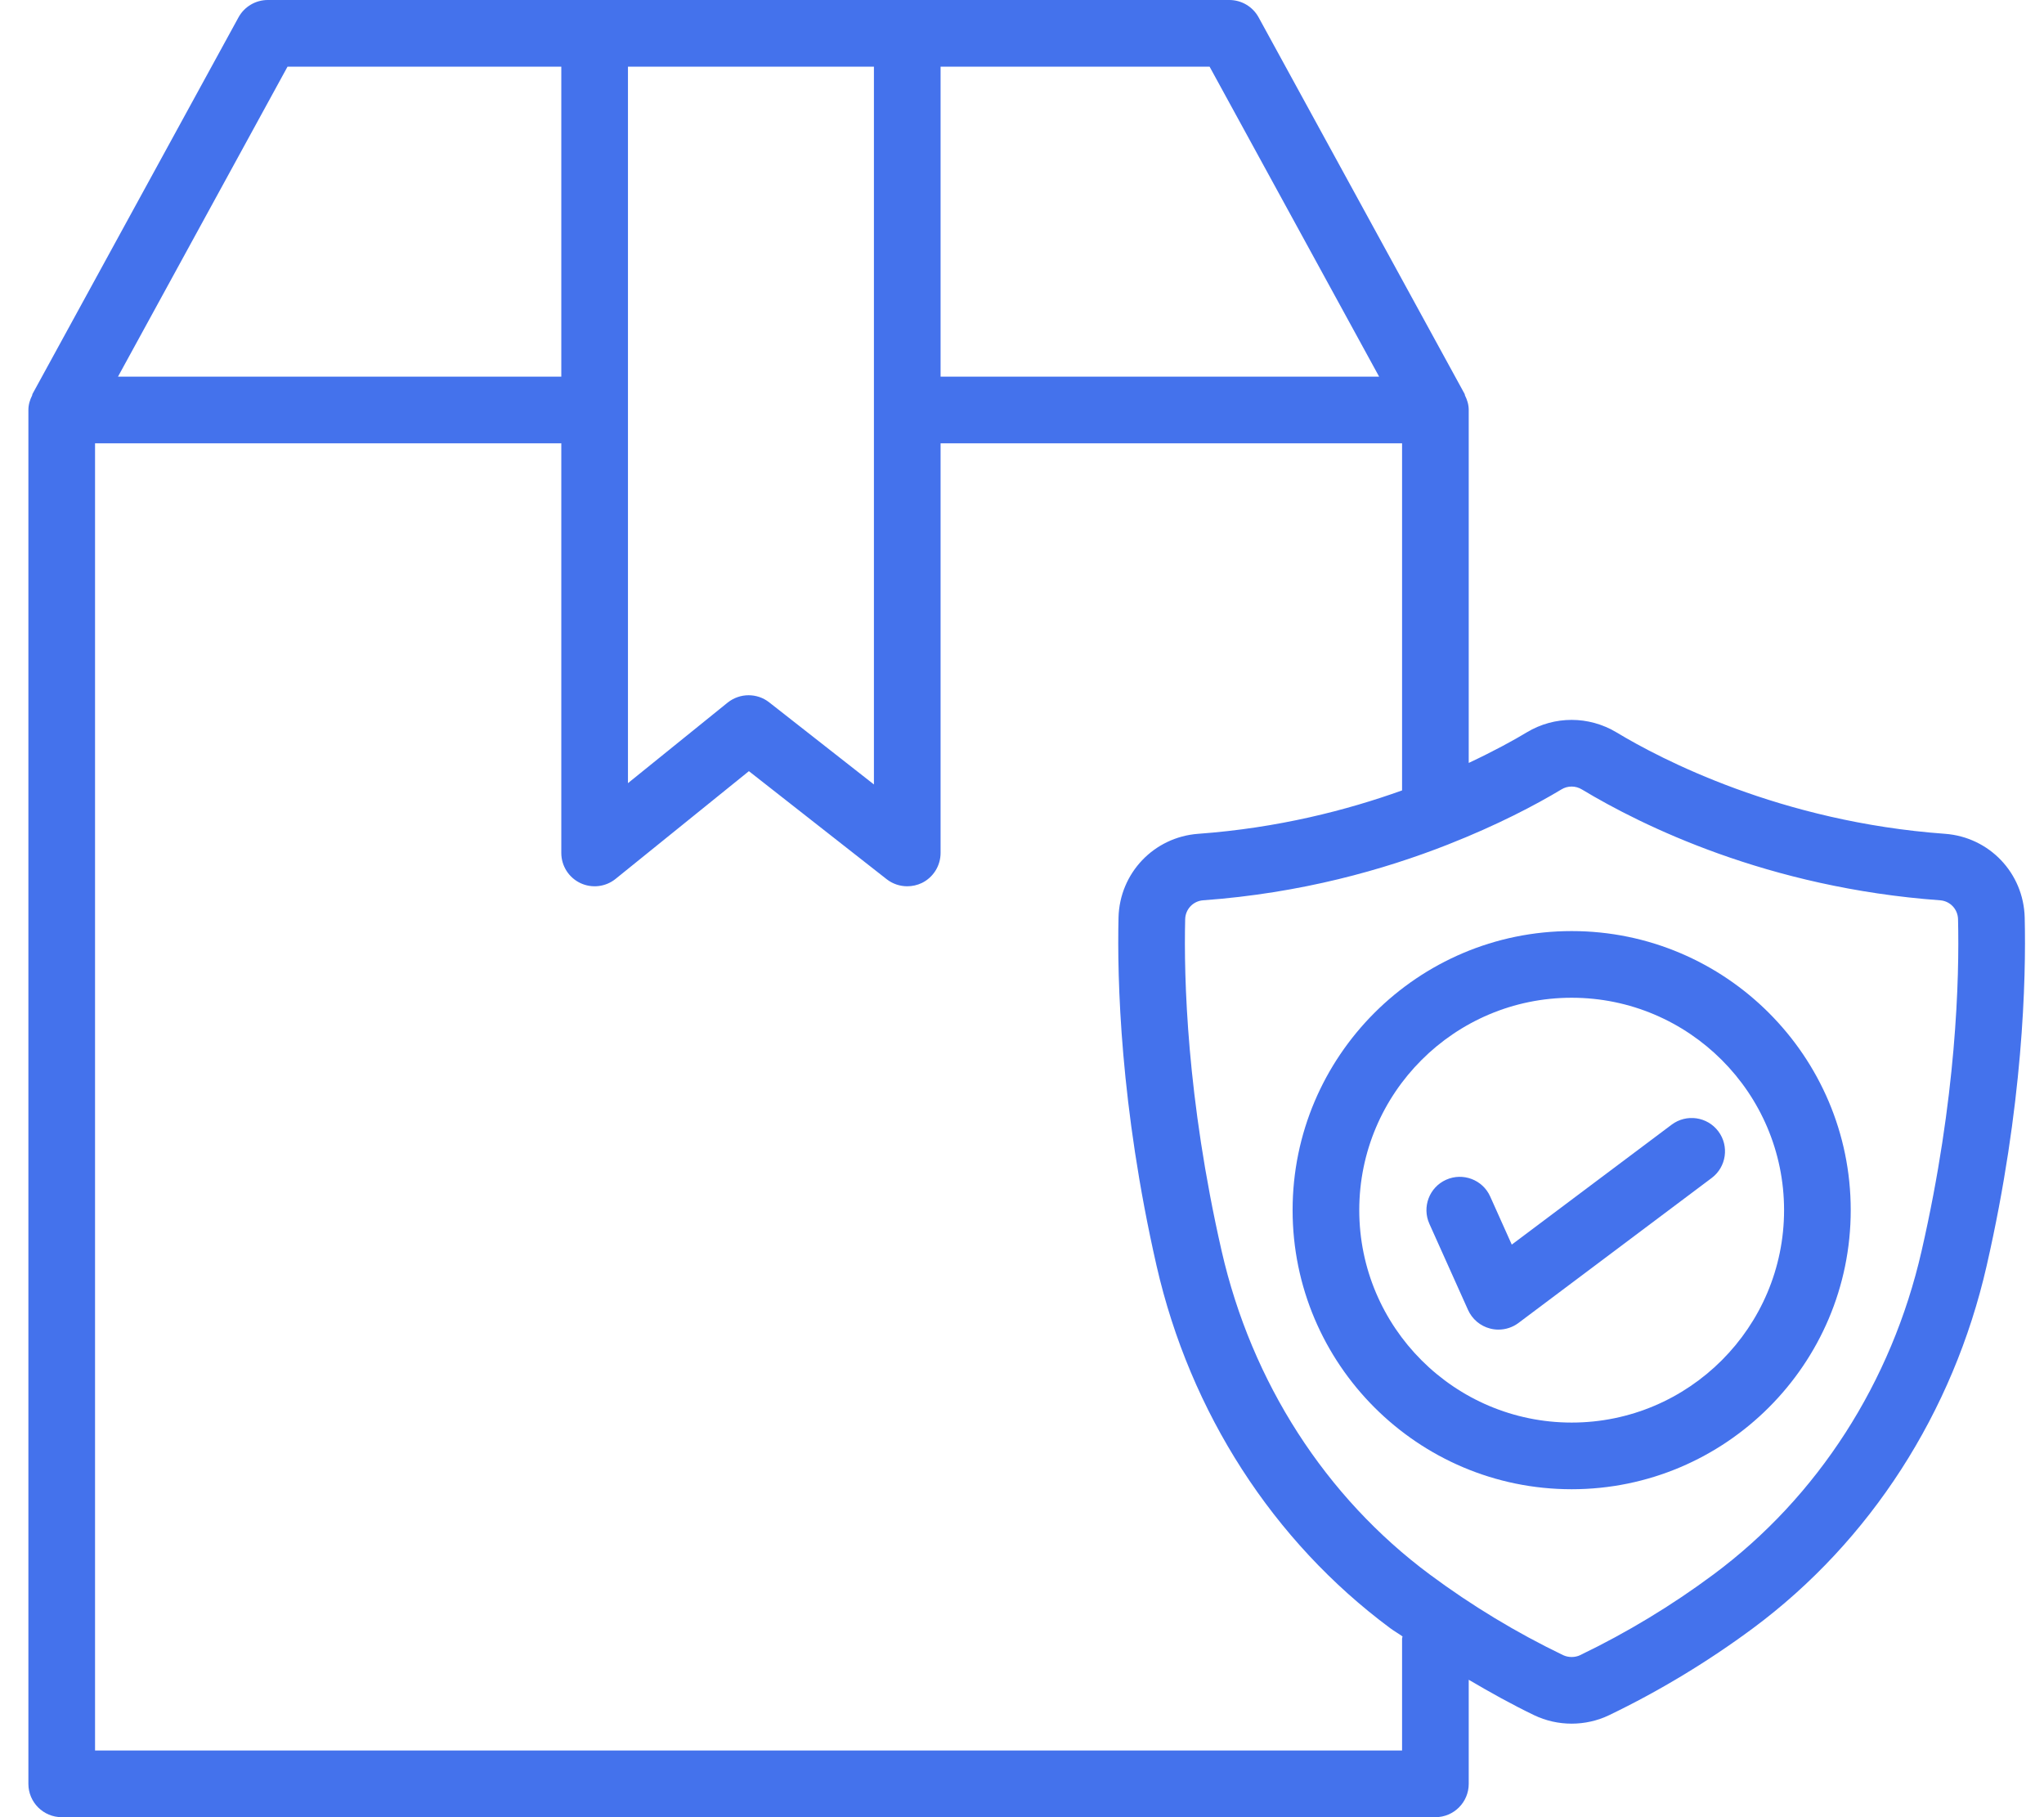
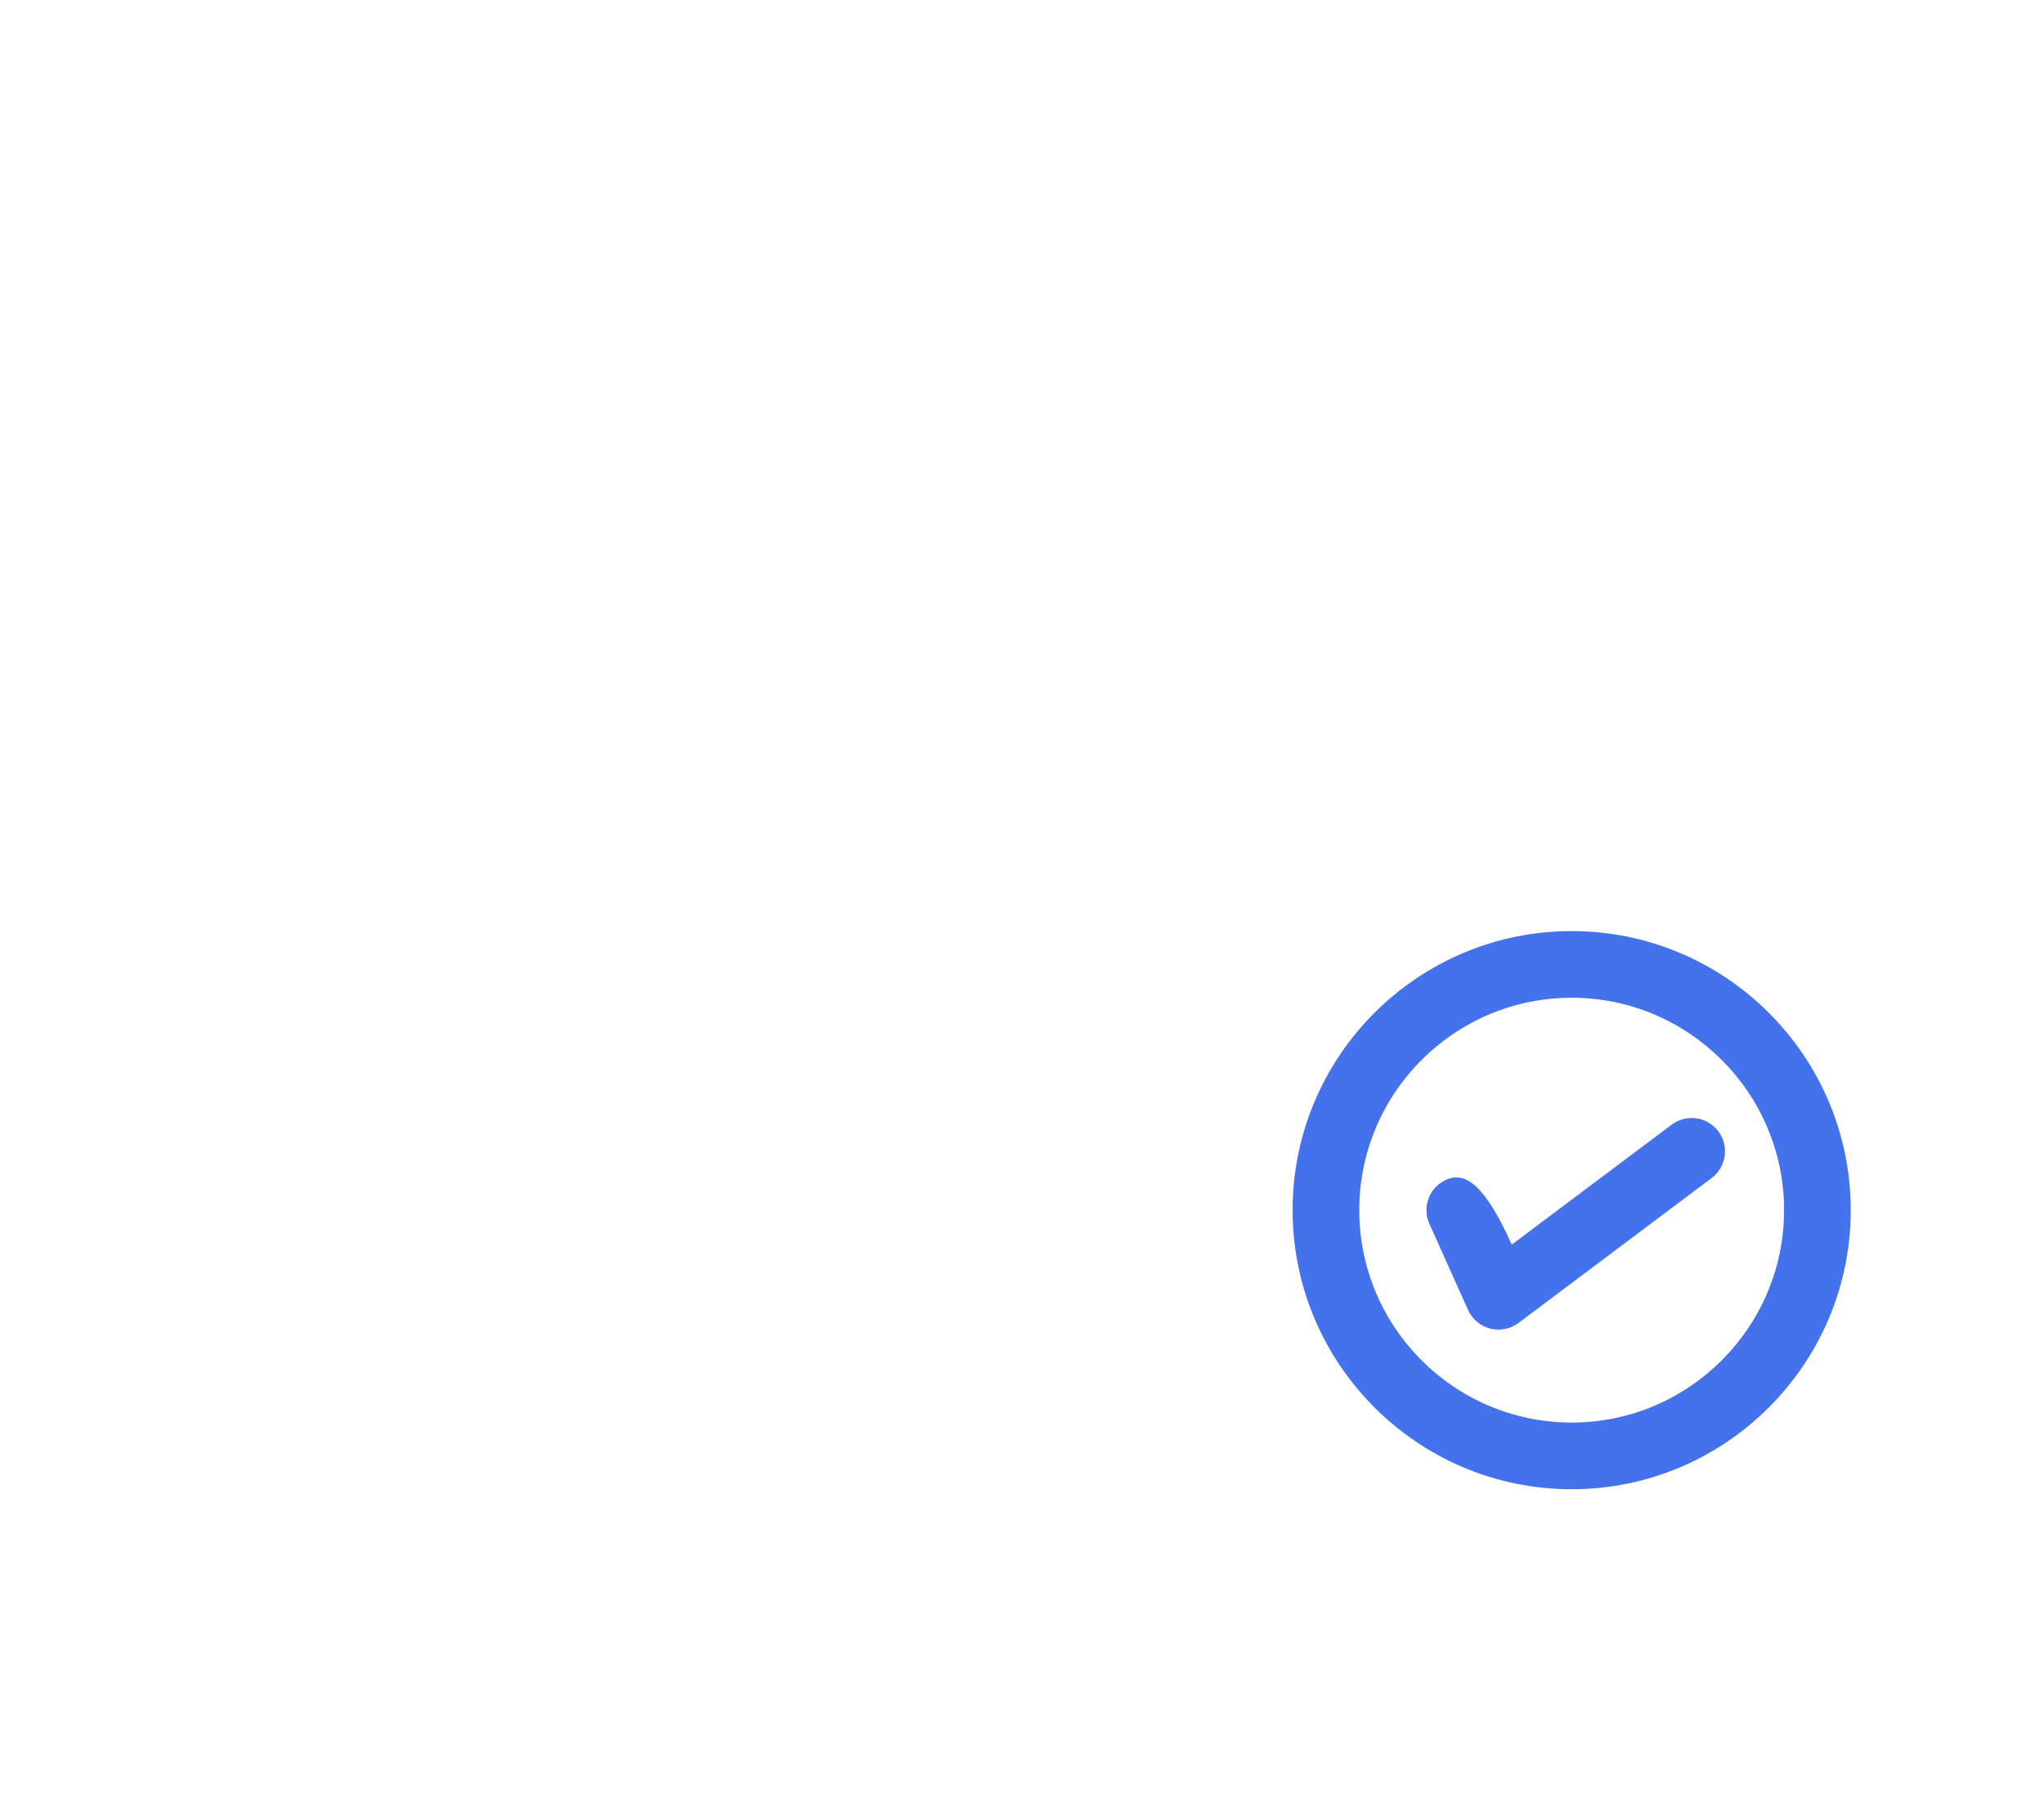
<svg xmlns="http://www.w3.org/2000/svg" width="36" height="32" viewBox="0 0 36 32" fill="none">
  <g id="Group">
-     <path id="Vector" d="M35.66 16.158C35.641 15.375 35.038 14.741 34.256 14.683C31.36 14.473 29.244 13.364 28.469 12.896C27.982 12.605 27.38 12.603 26.891 12.896C26.665 13.033 26.311 13.227 25.868 13.435V7.231C25.868 7.23 25.868 7.23 25.868 7.229V7.22C25.868 7.126 25.841 7.041 25.802 6.963C25.799 6.955 25.8 6.946 25.796 6.938L22.167 0.305C22.064 0.117 21.866 0 21.652 0H15.979H10.473H4.716C4.502 0 4.304 0.117 4.201 0.305L0.572 6.938C0.568 6.946 0.569 6.955 0.566 6.963C0.527 7.041 0.5 7.126 0.5 7.22V7.229C0.5 7.23 0.5 7.23 0.5 7.231V31.413C0.5 31.737 0.763 32 1.087 32H25.281C25.605 32 25.868 31.737 25.868 31.413V29.58C26.245 29.802 26.628 30.015 27.02 30.204C27.227 30.303 27.453 30.353 27.68 30.353C27.907 30.353 28.134 30.303 28.34 30.204C29.227 29.777 30.081 29.261 30.877 28.671C32.939 27.14 34.4 24.874 34.99 22.29C35.634 19.472 35.686 17.238 35.66 16.158ZM16.566 1.174H21.304L24.29 6.633H16.566V1.174ZM11.06 1.174H15.392V13.814L13.546 12.367C13.44 12.284 13.312 12.243 13.184 12.243C13.054 12.243 12.923 12.287 12.815 12.373L11.06 13.791V1.174ZM5.064 1.174H9.886V6.633H2.078L5.064 1.174ZM24.694 28.856V30.826H1.674V7.807H9.886V15.02C9.886 15.247 10.016 15.452 10.22 15.55C10.424 15.647 10.666 15.619 10.842 15.477L13.19 13.58L15.617 15.483C15.722 15.565 15.85 15.607 15.979 15.607C16.066 15.607 16.154 15.588 16.236 15.549C16.438 15.45 16.566 15.245 16.566 15.02V7.807H24.694V13.919C23.721 14.268 22.507 14.581 21.104 14.683C20.323 14.741 19.719 15.375 19.7 16.158C19.675 17.238 19.727 19.469 20.37 22.29C20.961 24.875 22.422 27.14 24.484 28.671C24.554 28.723 24.631 28.766 24.702 28.817C24.701 28.831 24.694 28.842 24.694 28.856ZM33.844 22.029C33.317 24.339 32.015 26.363 30.177 27.727C29.441 28.274 28.652 28.751 27.831 29.146C27.74 29.191 27.621 29.19 27.529 29.146C26.709 28.751 25.919 28.274 25.183 27.727C23.346 26.364 22.044 24.34 21.516 22.029C20.9 19.332 20.849 17.211 20.874 16.187C20.878 16.01 21.015 15.867 21.19 15.854C22.916 15.729 24.367 15.318 25.502 14.872C25.506 14.871 25.51 14.869 25.514 14.867C26.368 14.531 27.046 14.175 27.498 13.903C27.554 13.868 27.617 13.851 27.68 13.851C27.743 13.851 27.806 13.868 27.863 13.903C28.916 14.537 31.135 15.634 34.171 15.854C34.346 15.867 34.482 16.01 34.486 16.187C34.511 17.213 34.461 19.335 33.844 22.029Z" fill="#4472EC" />
    <path id="Vector_2" d="M27.681 16.396C24.97 16.396 22.766 18.6 22.766 21.31C22.766 24.02 24.97 26.225 27.681 26.225C30.391 26.225 32.596 24.02 32.596 21.31C32.596 18.6 30.391 16.396 27.681 16.396ZM27.681 25.051C25.618 25.051 23.94 23.373 23.94 21.31C23.94 19.247 25.618 17.57 27.681 17.57C29.744 17.57 31.422 19.247 31.422 21.31C31.422 23.373 29.744 25.051 27.681 25.051Z" fill="#4472EC" />
-     <path id="Vector_3" d="M29.442 19.805L26.626 21.917L26.246 21.07C26.114 20.774 25.765 20.643 25.47 20.775C25.174 20.907 25.042 21.255 25.175 21.551L25.856 23.068C25.929 23.23 26.072 23.351 26.244 23.395C26.293 23.408 26.342 23.414 26.391 23.414C26.517 23.414 26.641 23.374 26.744 23.297L30.147 20.744C30.406 20.55 30.459 20.181 30.264 19.922C30.07 19.664 29.703 19.61 29.442 19.805Z" fill="#4472EC" />
+     <path id="Vector_3" d="M29.442 19.805L26.626 21.917C26.114 20.774 25.765 20.643 25.47 20.775C25.174 20.907 25.042 21.255 25.175 21.551L25.856 23.068C25.929 23.23 26.072 23.351 26.244 23.395C26.293 23.408 26.342 23.414 26.391 23.414C26.517 23.414 26.641 23.374 26.744 23.297L30.147 20.744C30.406 20.55 30.459 20.181 30.264 19.922C30.07 19.664 29.703 19.61 29.442 19.805Z" fill="#4472EC" />
  </g>
</svg>